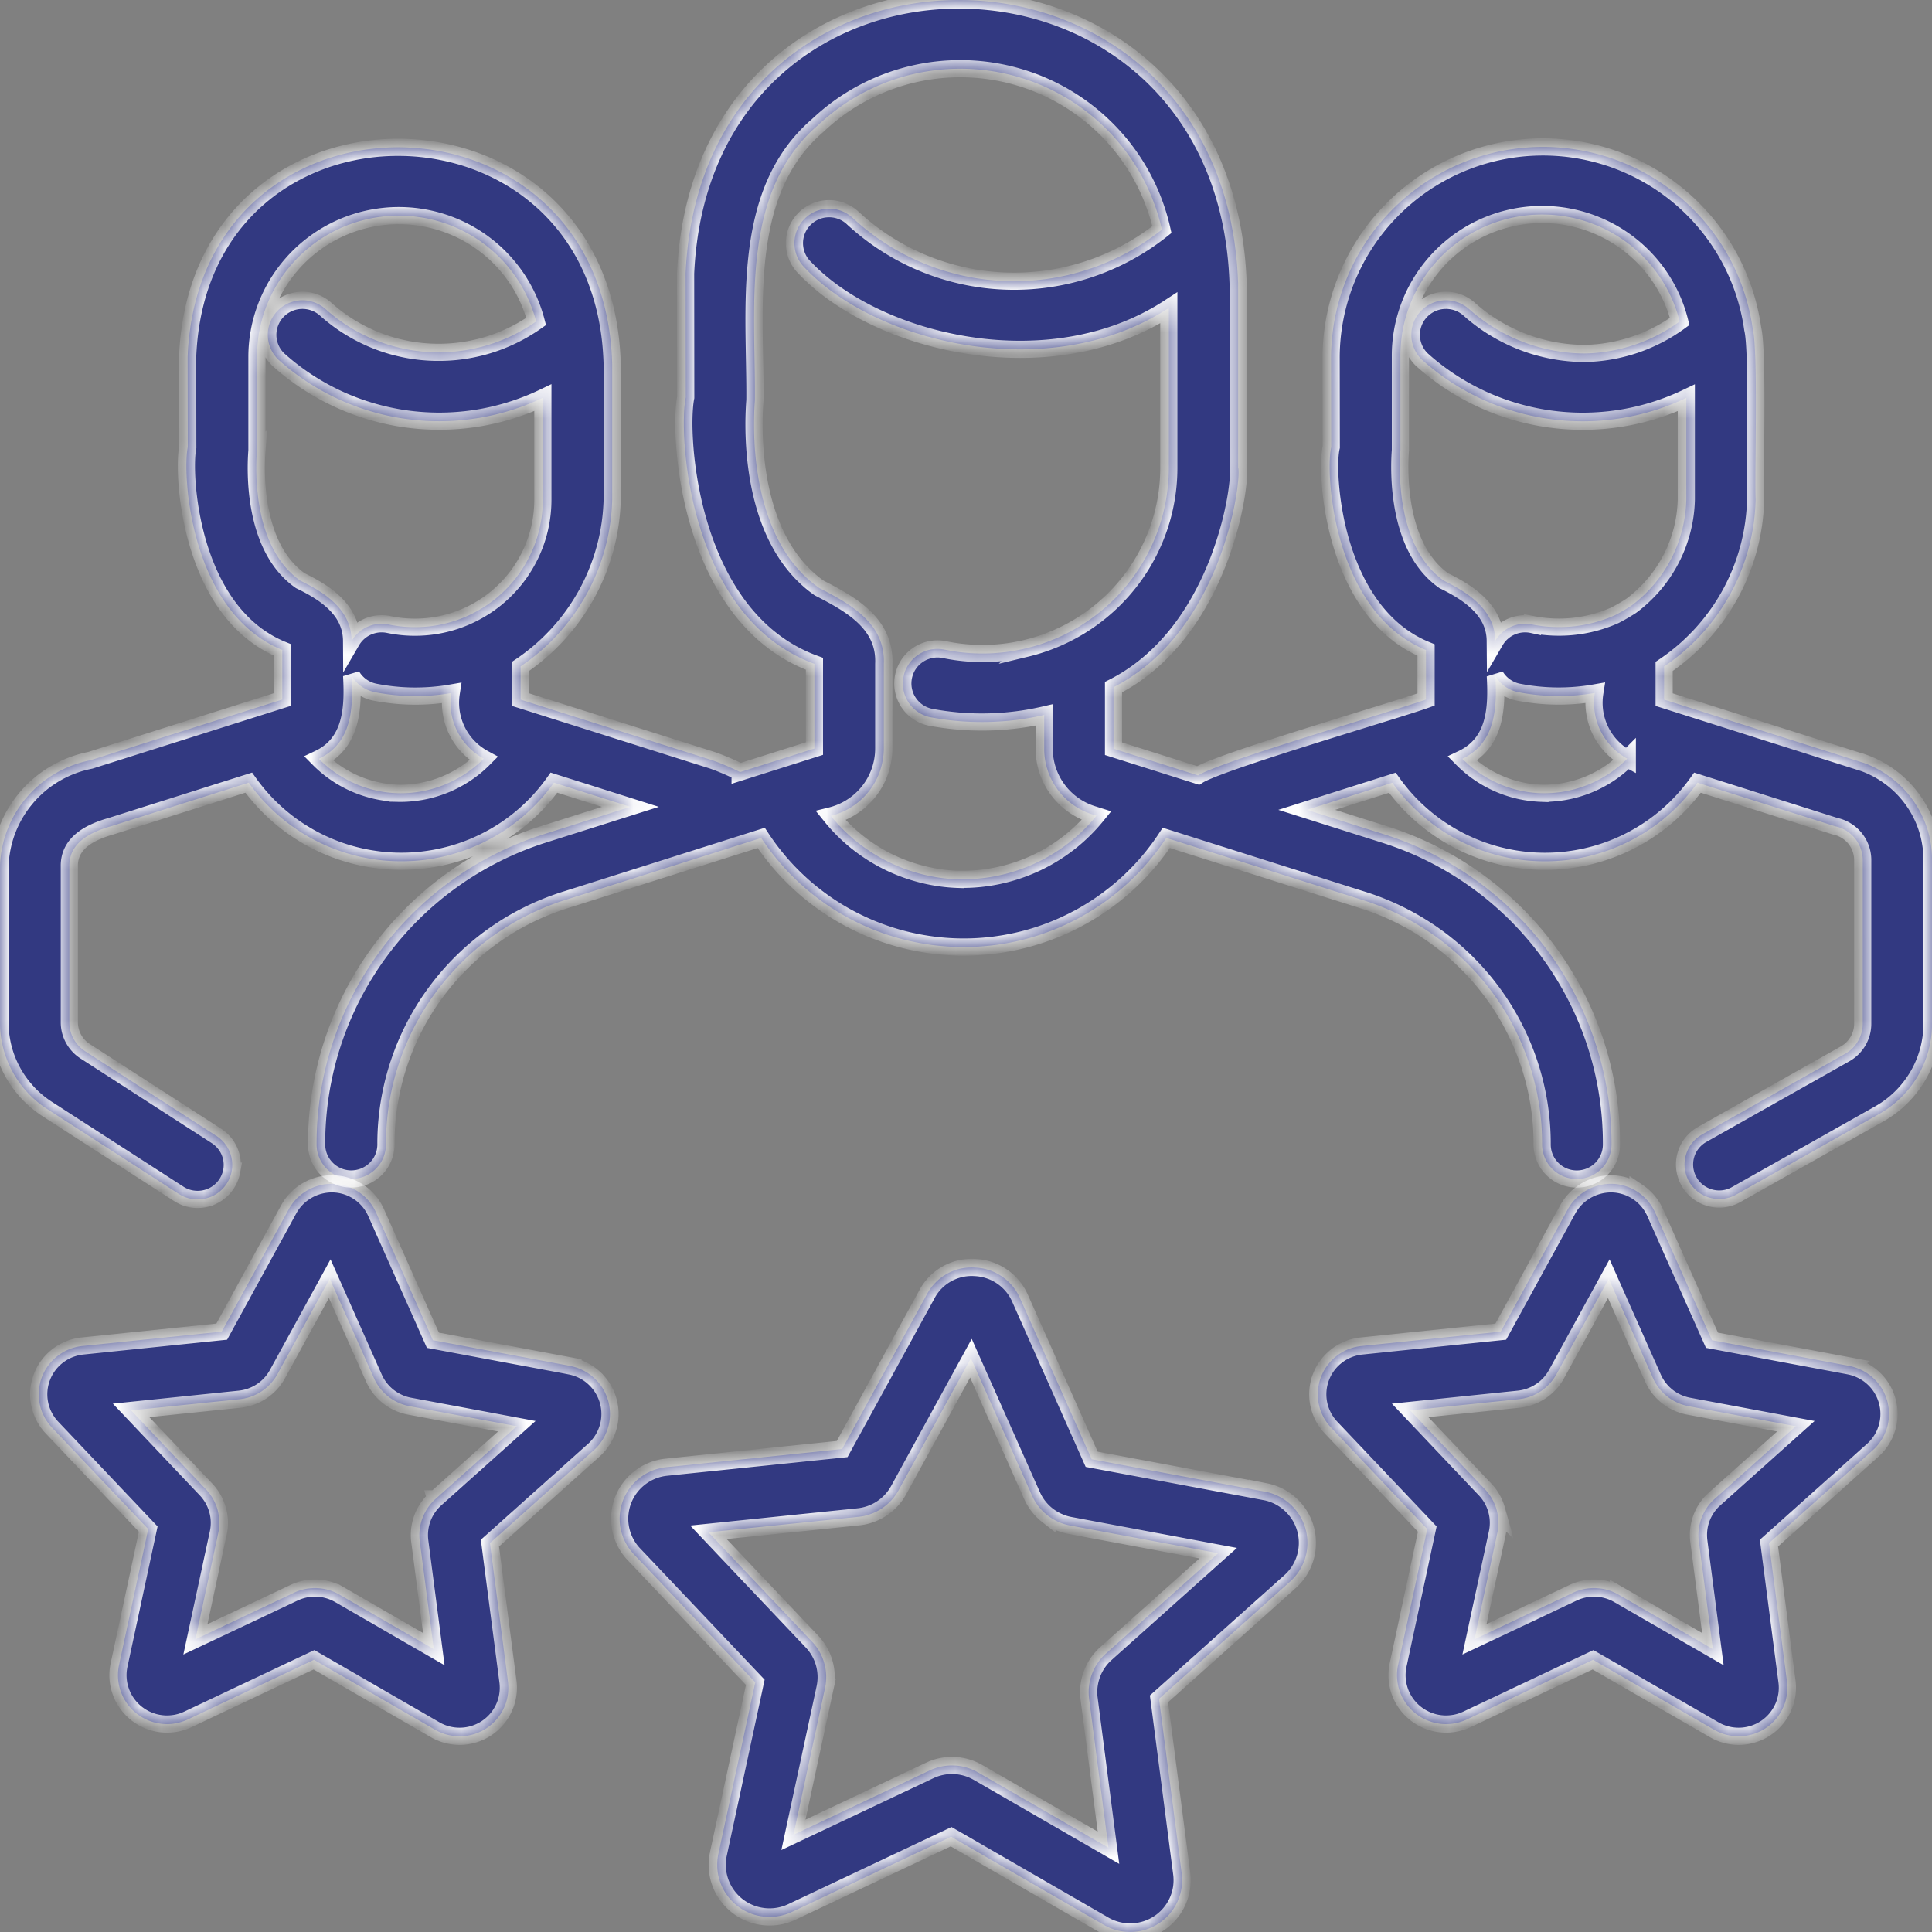
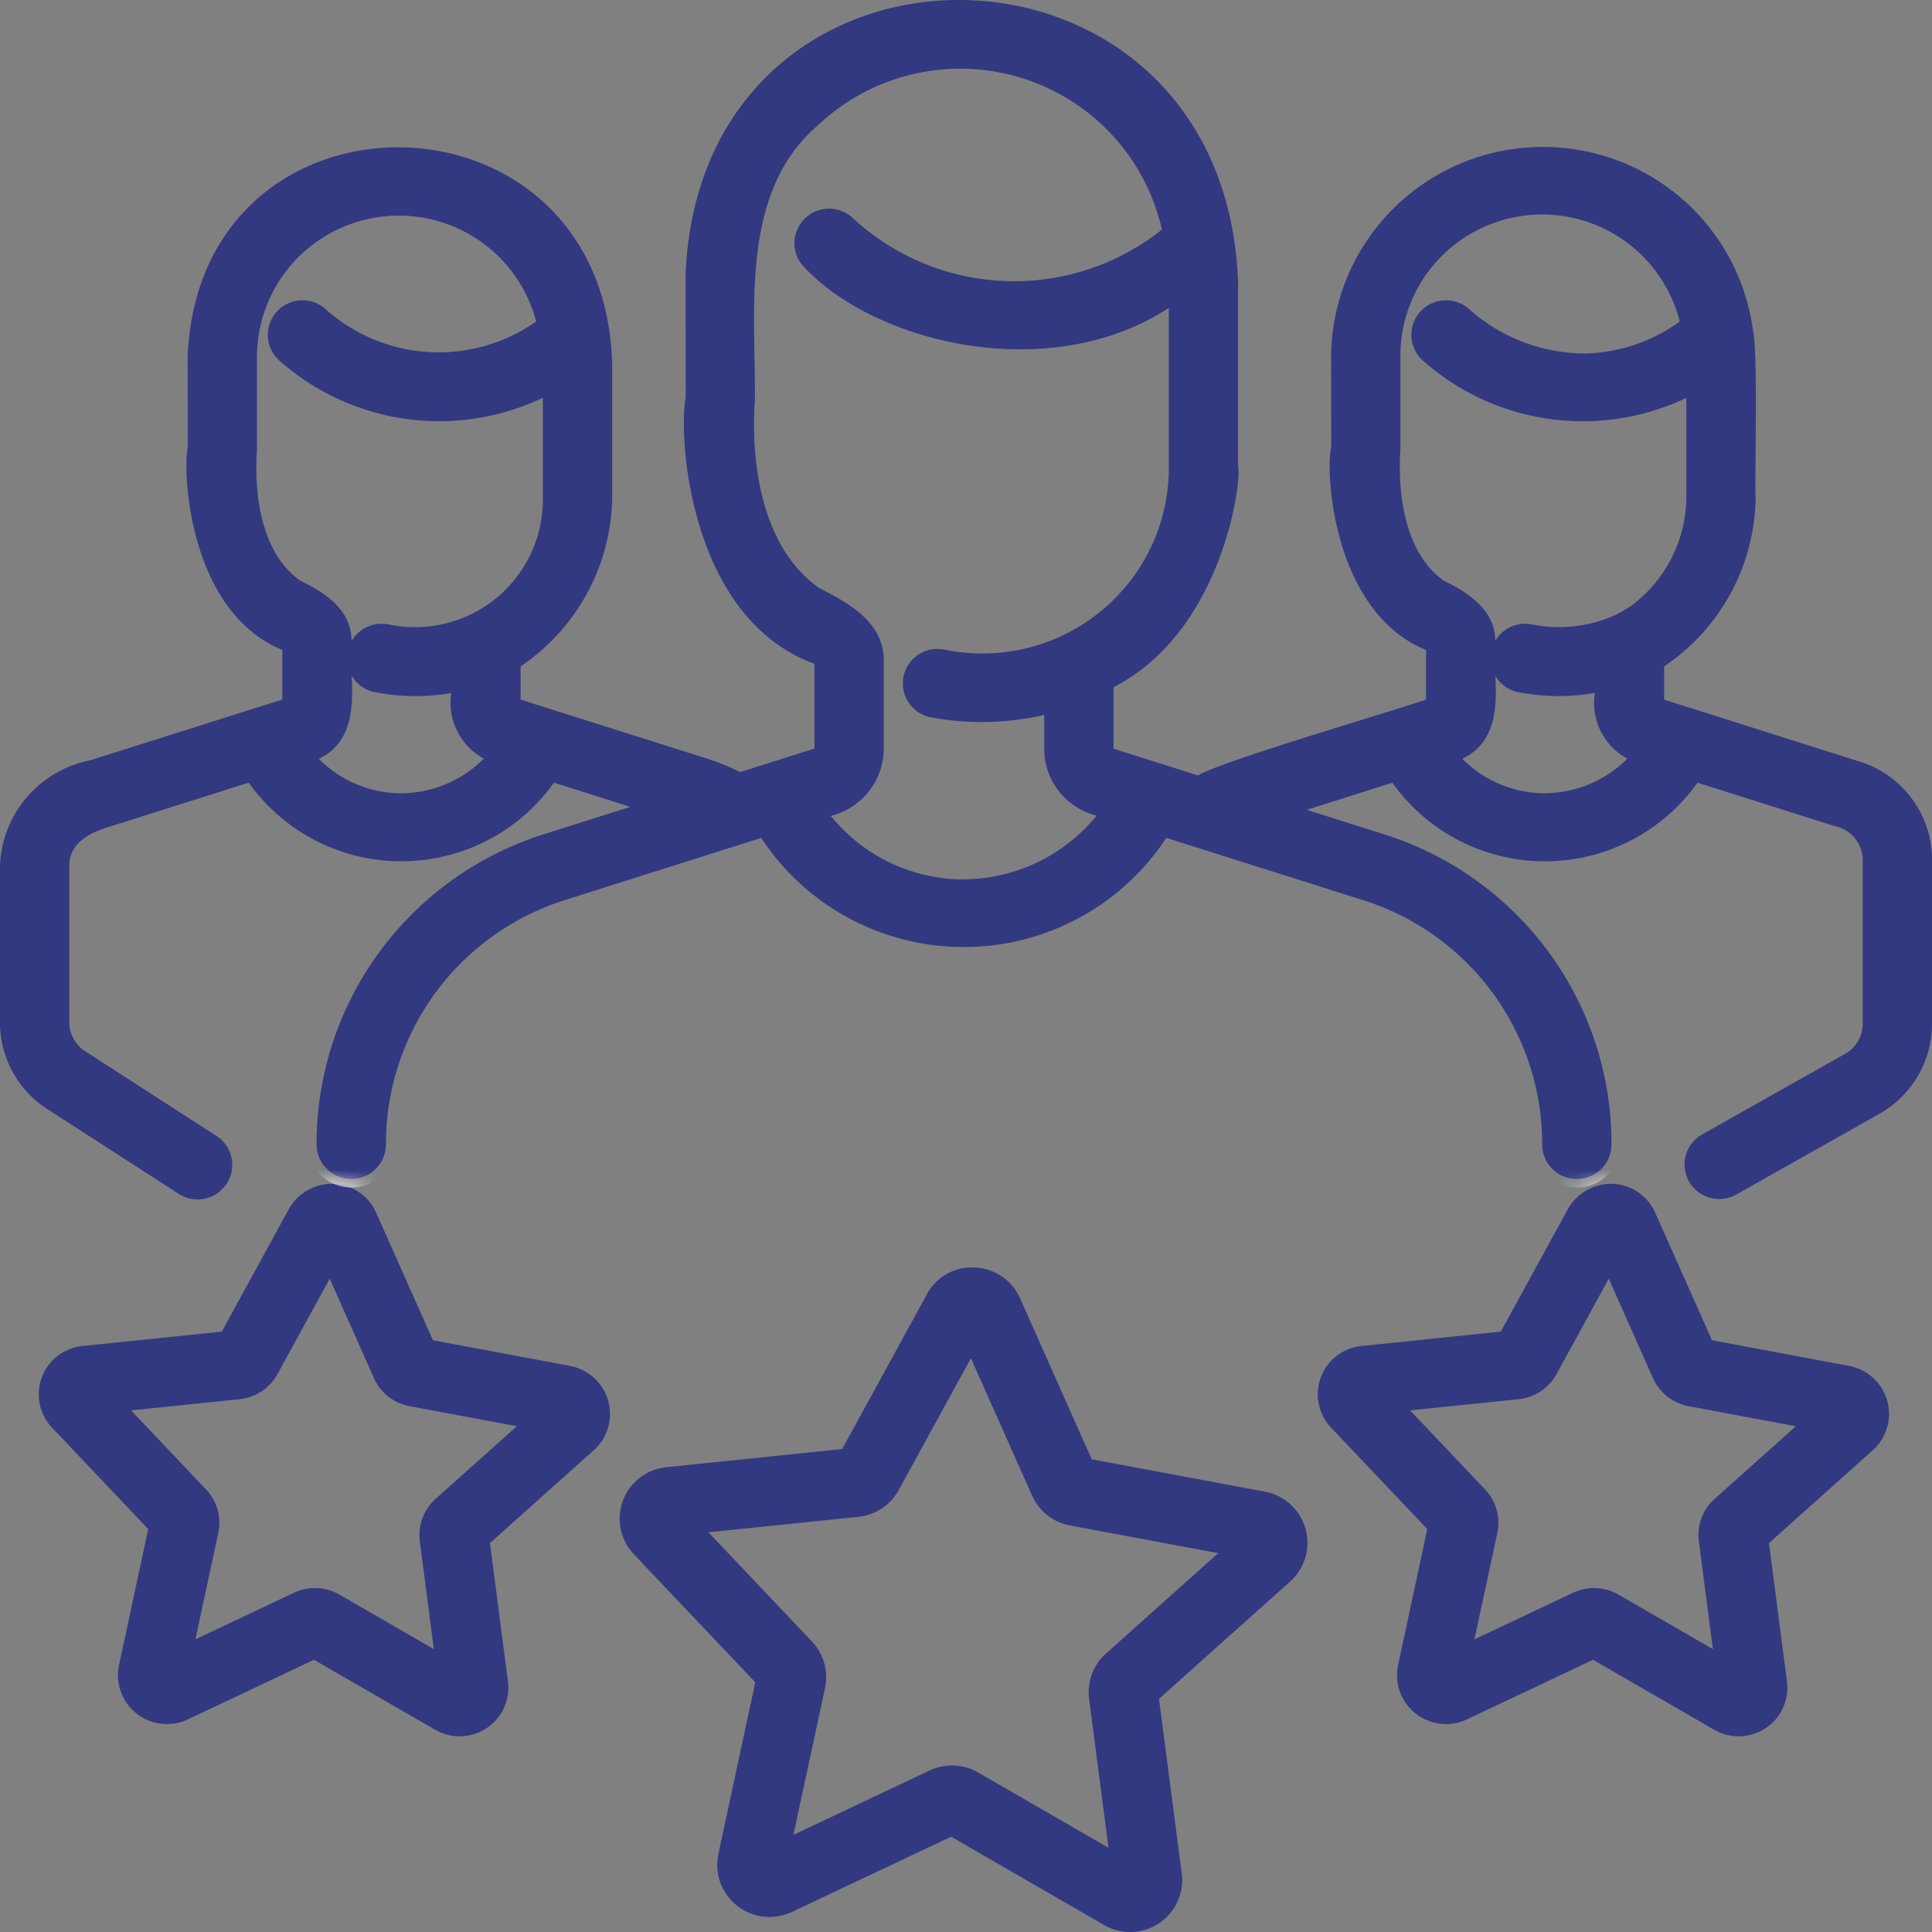
<svg xmlns="http://www.w3.org/2000/svg" width="90" height="90" fill="none" viewBox="0 0 90 90">
  <rect x="0" y="0" width="90" height="90" fill="#808080" stroke="none" />
  <mask id="path-1-inside-1_1109_103" fill="#fff">
    <path d="m58.95 69.492-8.095-1.513-3.338-7.502c-.182-.413-.476-.766-.851-1.019a2.413 2.413 0 0 0-1.264-.413 2.361 2.361 0 0 0-1.299.3c-.395.223-.717.554-.927.955l-3.945 7.202-8.193.846c-.45.046-.877.217-1.234.493-.357.276-.63.646-.787 1.068-.157.422-.192.88-.102 1.321.09.441.303.848.614 1.175l5.655 5.964-1.726 8.026a2.421 2.421 0 0 0 .103 1.314c.155.42.424.789.776 1.067.352.278.775.453 1.221.506.446.053.898-.017 1.307-.204l7.442-3.517 7.127 4.114c.391.225.838.337 1.289.323a2.429 2.429 0 0 0 1.266-.403c.376-.249.675-.599.862-1.008a2.406 2.406 0 0 0 .198-1.31l-1.058-8.139 6.13-5.482c.33-.303.57-.692.692-1.123.122-.431.123-.887.002-1.318-.121-.431-.36-.82-.689-1.125-.329-.304-.737-.512-1.177-.6Zm-7.433 7.538a2.414 2.414 0 0 0-.651.956 2.405 2.405 0 0 0-.131 1.148l.902 6.941-6.078-3.509a2.423 2.423 0 0 0-1.115-.323 2.423 2.423 0 0 0-1.137.232l-6.346 2.999 1.473-6.846a2.405 2.405 0 0 0-.038-1.155 2.41 2.41 0 0 0-.573-1.005L33.001 71.38l6.982-.72c.391-.04.767-.174 1.095-.391.328-.217.598-.51.786-.854l3.365-6.145 2.846 6.396c.159.359.403.673.712.916a2.427 2.427 0 0 0 1.059.48l6.903 1.29-5.23 4.677ZM86.164 63.633l-6.414-1.199-2.646-5.945c-.171-.386-.447-.717-.798-.954a2.262 2.262 0 0 0-1.184-.387 2.314 2.314 0 0 0-1.207.298c-.367.207-.671.511-.877.879l-3.125 5.707-6.491.67a2.276 2.276 0 0 0-1.156.463c-.334.259-.59.605-.737 1.001a2.254 2.254 0 0 0-.096 1.238c.085.413.283.795.574 1.101l4.481 4.725-1.365 6.359c-.083.411-.05.838.095 1.232s.397.74.727 1.001c.33.26.726.425 1.145.475.418.05.842-.016 1.225-.191l5.895-2.787 5.646 3.26a2.278 2.278 0 0 0 1.208.303 2.277 2.277 0 0 0 1.187-.378c.353-.234.632-.561.808-.945a2.257 2.257 0 0 0 .186-1.228l-.839-6.447 4.855-4.344c.31-.284.535-.648.65-1.052.115-.404.116-.831.002-1.236-.114-.404-.337-.769-.646-1.055-.309-.285-.691-.48-1.104-.563Zm-6.289 6.19c-.274.245-.485.552-.613.896a2.25 2.25 0 0 0-.123 1.077l.654 5.026-4.404-2.543a2.284 2.284 0 0 0-1.044-.3 2.284 2.284 0 0 0-1.064.216l-4.595 2.171 1.064-4.949c.078-.359.067-.732-.032-1.086a2.26 2.26 0 0 0-.537-.946l-3.492-3.683 5.058-.522c.366-.038.717-.164 1.024-.367.306-.203.559-.477.736-.799l2.436-4.448 2.062 4.638c.15.334.379.626.667.853.288.227.627.38.987.448l5.0.934-3.784 3.385ZM26.581 63.633l-6.414-1.199-2.646-5.945c-.171-.386-.447-.717-.798-.954a2.262 2.262 0 0 0-1.184-.387 2.3 2.3 0 0 0-1.208.296c-.368.208-.671.512-.876.881l-3.125 5.707-6.491.67c-.421.044-.821.204-1.156.463-.334.259-.59.605-.737 1.001a2.254 2.254 0 0 0-.096 1.238c.084.413.283.795.574 1.101l4.481 4.725-1.365 6.359a2.267 2.267 0 0 0 .095 1.232c.145.394.397.74.727 1.001a2.287 2.287 0 0 0 1.145.475c.418.05.842-.016 1.225-.191l5.895-2.787 5.646 3.26a2.278 2.278 0 0 0 1.208.303 2.277 2.277 0 0 0 1.187-.378c.353-.234.632-.561.808-.945.176-.384.24-.809.186-1.228l-.839-6.447 4.853-4.341c.311-.284.536-.648.652-1.052.116-.404.117-.832.003-1.236-.114-.405-.337-.77-.646-1.056a2.286 2.286 0 0 0-1.105-.563Zm-6.289 6.19a2.27 2.27 0 0 0-.612.896 2.263 2.263 0 0 0-.125 1.077l.654 5.026-4.404-2.543a2.284 2.284 0 0 0-1.044-.3 2.287 2.287 0 0 0-1.064.216l-4.594 2.171 1.064-4.949c.078-.359.067-.732-.032-1.086a2.26 2.26 0 0 0-.537-.946l-3.492-3.683 5.058-.522c.366-.038.717-.164 1.024-.367.306-.203.559-.477.736-.799l2.436-4.448 2.062 4.638c.15.334.379.626.667.853.288.227.627.38.987.448l5.0.934-3.784 3.385Z" />
-     <path d="m86.809 35.535-9.287-2.944v-1.546c1.282-.863 2.338-2.019 3.08-3.372.741-1.353 1.147-2.864 1.182-4.405-.053-1.156.126-6.896-.134-7.943-.343-2.462-1.609-4.704-3.544-6.273-1.935-1.569-4.395-2.35-6.884-2.186-2.489.165-4.824 1.263-6.533 3.074-1.71 1.811-2.667 4.199-2.68 6.685l.006 4.2c-.289 1.185.086 7.689 4.417 9.456l-0 2.305c-1.331.484-9.59 2.881-10.621 3.537l-3.938-1.245V32.011c5.13-2.617 5.981-9.719 5.803-10.235l0-8.568c-.577-17.379-24.973-17.681-25.738-.47l.006 5.773c-.352 1.739.121 10.267 5.996 12.412l-0 3.948-3.463 1.096a11.674 11.674 0 0 0-1.279-.546l-8.946-2.83v-1.55c1.281-.863 2.336-2.019 3.078-3.37.742-1.352 1.149-2.86 1.188-4.4v-6.291C28.178 3.658 9.261 3.443 8.741 16.626l.006 4.208c-.251 1.188.06 7.665 4.405 9.441l-0 2.312-8.949 2.831c-1.157.227-2.203.839-2.967 1.735-.763.896-1.199 2.023-1.237 3.198v7.269c-.002.806.2 1.599.587 2.307.387.708.946 1.308 1.626 1.744l6.113 3.942c.178.115.377.195.586.233.209.039.423.036.631-.008a1.615 1.615 0 0 0 .579-.248c.175-.12.324-.273.44-.451.115-.178.194-.376.233-.584a1.602 1.602 0 0 0-.01-.628 1.604 1.604 0 0 0-.251-.577 1.612 1.612 0 0 0-.454-.437l-6.111-3.942a1.605 1.605 0 0 1-.542-.581 1.598 1.598 0 0 1-.196-.769v-7.269c-.016-1.117 1.023-1.603 1.955-1.867l6.402-2.026c.805 1.132 1.87 2.056 3.107 2.693s2.609.97 4.002.97c1.393 0 2.765-.333 4.002-.97 1.237-.637 2.302-1.561 3.107-2.693l3.562 1.127-4.001 1.266c-3.086.967-5.78 2.892-7.69 5.494-1.91 2.601-2.936 5.743-2.927 8.966 0 .427.17.836.473 1.138.303.302.714.471 1.142.471.428 0 .839-.169 1.142-.471.303-.302.473-.711.473-1.138-.007-2.54.801-5.015 2.306-7.064 1.505-2.05 3.628-3.566 6.059-4.328l9.116-2.886c1.026 1.561 2.425 2.844 4.072 3.731 1.647.887 3.491 1.352 5.363 1.352 1.873-0 3.716-.465 5.363-1.353 1.647-.888 3.047-2.17 4.072-3.732l9.141 2.891c2.432.762 4.555 2.278 6.061 4.327 1.505 2.05 2.314 4.525 2.307 7.065 0 .427.17.836.473 1.138.303.302.713.471 1.142.471.428 0 .839-.17 1.142-.471.303-.302.473-.711.473-1.138.009-3.223-1.017-6.365-2.928-8.966-1.91-2.601-4.605-4.526-7.691-5.492l-3.575-1.131 3.986-1.263c.805 1.132 1.87 2.055 3.107 2.692 1.237.637 2.609.969 4.001.969 1.392-0 2.764-.333 4.001-.971 1.236-.638 2.301-1.561 3.106-2.693l6.417 2.031c.365.078.692.279.925.569.233.29.359.652.355 1.023V47.69c-0.0.284-.076.564-.22.81a1.615 1.615 0 0 1-.599.59l-6.691 3.773c-.363.215-.628.563-.736.97-.109.407-.053.84.155 1.206.208.366.552.637.958.753.406.117.842.07 1.213-.13l6.691-3.772c.746-.421 1.366-1.032 1.798-1.77.432-.738.66-1.577.66-2.431v-7.609c.006-.994-.298-1.965-.87-2.779-.572-.814-1.383-1.432-2.322-1.767ZM11.97 20.973v-4.347c.001-1.602.588-3.148 1.651-4.35 1.063-1.202 2.529-1.976 4.124-2.179 1.595-.202 3.209.181 4.54 1.079 1.331.898 2.288 2.249 2.692 3.799-1.459 1.028-3.225 1.53-5.008 1.425-1.783-.105-3.477-.811-4.804-2.003-.316-.28-.729-.426-1.151-.406-.422.02-.82.204-1.107.512-.288.309-.442.717-.431 1.138.011.421.188.821.492 1.114 1.647 1.478 3.697 2.436 5.89 2.752 2.194.316 4.432-.024 6.431-.978v4.734a5.922 5.922 0 0 1-.574 2.557c-.38.799-.934 1.503-1.622 2.062-.688.558-1.492.957-2.355 1.166a5.981 5.981 0 0 1-2.629.043 1.623 1.623 0 0 0-.99.106c-.31.138-.569.37-.74.664-.008-1.447-1.21-2.239-2.387-2.81-2.329-1.634-2.066-5.505-2.021-6.079Zm6.557 15.979c-1.387-.046-2.703-.621-3.677-1.605 1.55-.732 1.613-2.371 1.531-3.872.114.195.267.364.45.495.183.132.393.224.614.27a9.781 9.781 0 0 0 3.576.044 2.957 2.957 0 0 0 .274 1.767c.271.547.705.997 1.243 1.289-.523.526-1.149.94-1.839 1.218a5.489 5.489 0 0 1-2.172.395Zm26.122 4.013c-1.147-.038-2.272-.322-3.298-.832-1.026-.511-1.93-1.236-2.649-2.127.703-.173 1.328-.576 1.775-1.144.447-.568.69-1.268.692-1.99v-3.949c.084-1.883-1.55-2.785-3.005-3.53-3.437-2.411-3.057-7.978-2.997-8.744.036-4.242-.714-9.683 2.928-12.806 1.234-1.17 2.758-1.993 4.415-2.384a9.661 9.661 0 0 1 5.02.155c1.63.493 3.099 1.409 4.258 2.653 1.159 1.244 1.966 2.772 2.338 4.429-2.071 1.649-4.67 2.5-7.319 2.396-2.65-.104-5.173-1.155-7.108-2.961-.315-.281-.729-.428-1.151-.409-.423.019-.821.203-1.109.512-.288.309-.443.718-.431 1.139.012.421.189.822.494 1.114 3.332 3.514 11.39 5.478 16.946 1.857v7.419c.004 1.29-.28 2.564-.834 3.729-.553 1.166-1.361 2.193-2.365 3.007-1.003.815-2.177 1.395-3.434 1.699a8.712 8.712 0 0 1-3.834.06c-.416-.081-.848.004-1.201.238-.354.234-.601.596-.688 1.01-.087.414-.008.845.221 1.2.229.356.59.607 1.003.7 1.764.337 3.578.302 5.327-.101v1.569c-.002.683.216 1.35.621 1.901.405.552.976.96 1.631 1.165l.187.059c-.774.95-1.756 1.71-2.871 2.224-1.115.513-2.332.766-3.56.738Zm20.587-19.997v-4.343c-.013-1.61.567-3.17 1.631-4.382 1.063-1.213 2.536-1.995 4.14-2.198 1.603-.203 3.226.186 4.56 1.095 1.334.909 2.288 2.273 2.68 3.836-1.285.937-2.829 1.457-4.421 1.49-1.99-.008-3.908-.743-5.389-2.067-.315-.281-.728-.427-1.15-.408-.422.019-.82.202-1.108.511-.288.308-.444.717-.433 1.138.011.421.187.821.49 1.114 1.645 1.479 3.695 2.438 5.888 2.755 2.193.317 4.431-.022 6.431-.975v4.735c-.022.967-.266 1.915-.712 2.774-.446.859-1.083 1.605-1.862 2.182-.245.159-.498.306-.758.439-1.204.533-2.543.683-3.836.43a1.614 1.614 0 0 0-.99.099c-.311.136-.571.367-.742.66-.011-1.412-1.205-2.221-2.393-2.801-2.385-1.672-2.048-5.766-2.026-6.083Zm6.562 15.984c-1.387-.046-2.702-.621-3.677-1.605 1.552-.739 1.621-2.359 1.537-3.861.114.191.265.356.446.486.181.13.386.221.604.267a9.772 9.772 0 0 0 3.584.04c-.095.604-.001 1.222.27 1.77.271.548.705 1 1.244 1.292a5.462 5.462 0 0 1-1.837 1.217 5.476 5.476 0 0 1-2.171.393Z" />
  </mask>
  <path fill="#323981" d="m58.95 69.492-8.095-1.513-3.338-7.502c-.182-.413-.476-.766-.851-1.019a2.413 2.413 0 0 0-1.264-.413 2.361 2.361 0 0 0-1.299.3c-.395.223-.717.554-.927.955l-3.945 7.202-8.193.846c-.45.046-.877.217-1.234.493-.357.276-.63.646-.787 1.068-.157.422-.192.88-.102 1.321.09.441.303.848.614 1.175l5.655 5.964-1.726 8.026a2.421 2.421 0 0 0 .103 1.314c.155.42.424.789.776 1.067.352.278.775.453 1.221.506.446.053.898-.017 1.307-.204l7.442-3.517 7.127 4.114c.391.225.838.337 1.289.323a2.429 2.429 0 0 0 1.266-.403c.376-.249.675-.599.862-1.008a2.406 2.406 0 0 0 .198-1.31l-1.058-8.139 6.13-5.482c.33-.303.57-.692.692-1.123.122-.431.123-.887.002-1.318-.121-.431-.36-.82-.689-1.125-.329-.304-.737-.512-1.177-.6Zm-7.433 7.538a2.414 2.414 0 0 0-.651.956 2.405 2.405 0 0 0-.131 1.148l.902 6.941-6.078-3.509a2.423 2.423 0 0 0-1.115-.323 2.423 2.423 0 0 0-1.137.232l-6.346 2.999 1.473-6.846a2.405 2.405 0 0 0-.038-1.155 2.41 2.41 0 0 0-.573-1.005L33.001 71.38l6.982-.72c.391-.04.767-.174 1.095-.391.328-.217.598-.51.786-.854l3.365-6.145 2.846 6.396c.159.359.403.673.712.916a2.427 2.427 0 0 0 1.059.48l6.903 1.29-5.23 4.677ZM86.164 63.633l-6.414-1.199-2.646-5.945c-.171-.386-.447-.717-.798-.954a2.262 2.262 0 0 0-1.184-.387 2.314 2.314 0 0 0-1.207.298c-.367.207-.671.511-.877.879l-3.125 5.707-6.491.67a2.276 2.276 0 0 0-1.156.463c-.334.259-.59.605-.737 1.001a2.254 2.254 0 0 0-.096 1.238c.085.413.283.795.574 1.101l4.481 4.725-1.365 6.359c-.083.411-.05.838.095 1.232s.397.74.727 1.001c.33.26.726.425 1.145.475.418.05.842-.016 1.225-.191l5.895-2.787 5.646 3.26a2.278 2.278 0 0 0 1.208.303 2.277 2.277 0 0 0 1.187-.378c.353-.234.632-.561.808-.945a2.257 2.257 0 0 0 .186-1.228l-.839-6.447 4.855-4.344c.31-.284.535-.648.65-1.052.115-.404.116-.831.002-1.236-.114-.404-.337-.769-.646-1.055-.309-.285-.691-.48-1.104-.563Zm-6.289 6.19c-.274.245-.485.552-.613.896a2.25 2.25 0 0 0-.123 1.077l.654 5.026-4.404-2.543a2.284 2.284 0 0 0-1.044-.3 2.284 2.284 0 0 0-1.064.216l-4.595 2.171 1.064-4.949c.078-.359.067-.732-.032-1.086a2.26 2.26 0 0 0-.537-.946l-3.492-3.683 5.058-.522c.366-.038.717-.164 1.024-.367.306-.203.559-.477.736-.799l2.436-4.448 2.062 4.638c.15.334.379.626.667.853.288.227.627.38.987.448l5.0.934-3.784 3.385ZM26.581 63.633l-6.414-1.199-2.646-5.945c-.171-.386-.447-.717-.798-.954a2.262 2.262 0 0 0-1.184-.387 2.3 2.3 0 0 0-1.208.296c-.368.208-.671.512-.876.881l-3.125 5.707-6.491.67c-.421.044-.821.204-1.156.463-.334.259-.59.605-.737 1.001a2.254 2.254 0 0 0-.096 1.238c.084.413.283.795.574 1.101l4.481 4.725-1.365 6.359a2.267 2.267 0 0 0 .095 1.232c.145.394.397.74.727 1.001a2.287 2.287 0 0 0 1.145.475c.418.05.842-.016 1.225-.191l5.895-2.787 5.646 3.26a2.278 2.278 0 0 0 1.208.303 2.277 2.277 0 0 0 1.187-.378c.353-.234.632-.561.808-.945.176-.384.24-.809.186-1.228l-.839-6.447 4.853-4.341c.311-.284.536-.648.652-1.052.116-.404.117-.832.003-1.236-.114-.405-.337-.77-.646-1.056a2.286 2.286 0 0 0-1.105-.563Zm-6.289 6.19a2.27 2.27 0 0 0-.612.896 2.263 2.263 0 0 0-.125 1.077l.654 5.026-4.404-2.543a2.284 2.284 0 0 0-1.044-.3 2.287 2.287 0 0 0-1.064.216l-4.594 2.171 1.064-4.949c.078-.359.067-.732-.032-1.086a2.26 2.26 0 0 0-.537-.946l-3.492-3.683 5.058-.522c.366-.038.717-.164 1.024-.367.306-.203.559-.477.736-.799l2.436-4.448 2.062 4.638c.15.334.379.626.667.853.288.227.627.38.987.448l5.0.934-3.784 3.385Z" />
  <path fill="#323981" d="m86.809 35.535-9.287-2.944v-1.546c1.282-.863 2.338-2.019 3.08-3.372.741-1.353 1.147-2.864 1.182-4.405-.053-1.156.126-6.896-.134-7.943-.343-2.462-1.609-4.704-3.544-6.273-1.935-1.569-4.395-2.35-6.884-2.186-2.489.165-4.824 1.263-6.533 3.074-1.71 1.811-2.667 4.199-2.68 6.685l.006 4.2c-.289 1.185.086 7.689 4.417 9.456l-0 2.305c-1.331.484-9.59 2.881-10.621 3.537l-3.938-1.245V32.011c5.13-2.617 5.981-9.719 5.803-10.235l0-8.568c-.577-17.379-24.973-17.681-25.738-.47l.006 5.773c-.352 1.739.121 10.267 5.996 12.412l-0 3.948-3.463 1.096a11.674 11.674 0 0 0-1.279-.546l-8.946-2.83v-1.55c1.281-.863 2.336-2.019 3.078-3.37.742-1.352 1.149-2.86 1.188-4.4v-6.291C28.178 3.658 9.261 3.443 8.741 16.626l.006 4.208c-.251 1.188.06 7.665 4.405 9.441l-0 2.312-8.949 2.831c-1.157.227-2.203.839-2.967 1.735-.763.896-1.199 2.023-1.237 3.198v7.269c-.002.806.2 1.599.587 2.307.387.708.946 1.308 1.626 1.744l6.113 3.942c.178.115.377.195.586.233.209.039.423.036.631-.008a1.615 1.615 0 0 0 .579-.248c.175-.12.324-.273.44-.451.115-.178.194-.376.233-.584a1.602 1.602 0 0 0-.01-.628 1.604 1.604 0 0 0-.251-.577 1.612 1.612 0 0 0-.454-.437l-6.111-3.942a1.605 1.605 0 0 1-.542-.581 1.598 1.598 0 0 1-.196-.769v-7.269c-.016-1.117 1.023-1.603 1.955-1.867l6.402-2.026c.805 1.132 1.87 2.056 3.107 2.693s2.609.97 4.002.97c1.393 0 2.765-.333 4.002-.97 1.237-.637 2.302-1.561 3.107-2.693l3.562 1.127-4.001 1.266c-3.086.967-5.78 2.892-7.69 5.494-1.91 2.601-2.936 5.743-2.927 8.966 0 .427.17.836.473 1.138.303.302.714.471 1.142.471.428 0 .839-.169 1.142-.471.303-.302.473-.711.473-1.138-.007-2.54.801-5.015 2.306-7.064 1.505-2.05 3.628-3.566 6.059-4.328l9.116-2.886c1.026 1.561 2.425 2.844 4.072 3.731 1.647.887 3.491 1.352 5.363 1.352 1.873-0 3.716-.465 5.363-1.353 1.647-.888 3.047-2.17 4.072-3.732l9.141 2.891c2.432.762 4.555 2.278 6.061 4.327 1.505 2.05 2.314 4.525 2.307 7.065 0 .427.17.836.473 1.138.303.302.713.471 1.142.471.428 0 .839-.17 1.142-.471.303-.302.473-.711.473-1.138.009-3.223-1.017-6.365-2.928-8.966-1.91-2.601-4.605-4.526-7.691-5.492l-3.575-1.131 3.986-1.263c.805 1.132 1.87 2.055 3.107 2.692 1.237.637 2.609.969 4.001.969 1.392-0 2.764-.333 4.001-.971 1.236-.638 2.301-1.561 3.106-2.693l6.417 2.031c.365.078.692.279.925.569.233.29.359.652.355 1.023V47.69c-0.0.284-.076.564-.22.81a1.615 1.615 0 0 1-.599.59l-6.691 3.773c-.363.215-.628.563-.736.97-.109.407-.053.84.155 1.206.208.366.552.637.958.753.406.117.842.07 1.213-.13l6.691-3.772c.746-.421 1.366-1.032 1.798-1.77.432-.738.66-1.577.66-2.431v-7.609c.006-.994-.298-1.965-.87-2.779-.572-.814-1.383-1.432-2.322-1.767ZM11.97 20.973v-4.347c.001-1.602.588-3.148 1.651-4.35 1.063-1.202 2.529-1.976 4.124-2.179 1.595-.202 3.209.181 4.54 1.079 1.331.898 2.288 2.249 2.692 3.799-1.459 1.028-3.225 1.53-5.008 1.425-1.783-.105-3.477-.811-4.804-2.003-.316-.28-.729-.426-1.151-.406-.422.02-.82.204-1.107.512-.288.309-.442.717-.431 1.138.011.421.188.821.492 1.114 1.647 1.478 3.697 2.436 5.89 2.752 2.194.316 4.432-.024 6.431-.978v4.734a5.922 5.922 0 0 1-.574 2.557c-.38.799-.934 1.503-1.622 2.062-.688.558-1.492.957-2.355 1.166a5.981 5.981 0 0 1-2.629.043 1.623 1.623 0 0 0-.99.106c-.31.138-.569.37-.74.664-.008-1.447-1.21-2.239-2.387-2.81-2.329-1.634-2.066-5.505-2.021-6.079Zm6.557 15.979c-1.387-.046-2.703-.621-3.677-1.605 1.55-.732 1.613-2.371 1.531-3.872.114.195.267.364.45.495.183.132.393.224.614.27a9.781 9.781 0 0 0 3.576.044 2.957 2.957 0 0 0 .274 1.767c.271.547.705.997 1.243 1.289-.523.526-1.149.94-1.839 1.218a5.489 5.489 0 0 1-2.172.395Zm26.122 4.013c-1.147-.038-2.272-.322-3.298-.832-1.026-.511-1.93-1.236-2.649-2.127.703-.173 1.328-.576 1.775-1.144.447-.568.69-1.268.692-1.99v-3.949c.084-1.883-1.55-2.785-3.005-3.53-3.437-2.411-3.057-7.978-2.997-8.744.036-4.242-.714-9.683 2.928-12.806 1.234-1.17 2.758-1.993 4.415-2.384a9.661 9.661 0 0 1 5.02.155c1.63.493 3.099 1.409 4.258 2.653 1.159 1.244 1.966 2.772 2.338 4.429-2.071 1.649-4.67 2.5-7.319 2.396-2.65-.104-5.173-1.155-7.108-2.961-.315-.281-.729-.428-1.151-.409-.423.019-.821.203-1.109.512-.288.309-.443.718-.431 1.139.012.421.189.822.494 1.114 3.332 3.514 11.39 5.478 16.946 1.857v7.419c.004 1.29-.28 2.564-.834 3.729-.553 1.166-1.361 2.193-2.365 3.007-1.003.815-2.177 1.395-3.434 1.699a8.712 8.712 0 0 1-3.834.06c-.416-.081-.848.004-1.201.238-.354.234-.601.596-.688 1.01-.087.414-.008.845.221 1.2.229.356.59.607 1.003.7 1.764.337 3.578.302 5.327-.101v1.569c-.002.683.216 1.35.621 1.901.405.552.976.96 1.631 1.165l.187.059c-.774.95-1.756 1.71-2.871 2.224-1.115.513-2.332.766-3.56.738Zm20.587-19.997v-4.343c-.013-1.61.567-3.17 1.631-4.382 1.063-1.213 2.536-1.995 4.14-2.198 1.603-.203 3.226.186 4.56 1.095 1.334.909 2.288 2.273 2.68 3.836-1.285.937-2.829 1.457-4.421 1.49-1.99-.008-3.908-.743-5.389-2.067-.315-.281-.728-.427-1.15-.408-.422.019-.82.202-1.108.511-.288.308-.444.717-.433 1.138.011.421.187.821.49 1.114 1.645 1.479 3.695 2.438 5.888 2.755 2.193.317 4.431-.022 6.431-.975v4.735c-.022.967-.266 1.915-.712 2.774-.446.859-1.083 1.605-1.862 2.182-.245.159-.498.306-.758.439-1.204.533-2.543.683-3.836.43a1.614 1.614 0 0 0-.99.099c-.311.136-.571.367-.742.66-.011-1.412-1.205-2.221-2.393-2.801-2.385-1.672-2.048-5.766-2.026-6.083Zm6.562 15.984c-1.387-.046-2.702-.621-3.677-1.605 1.552-.739 1.621-2.359 1.537-3.861.114.191.265.356.446.486.181.13.386.221.604.267a9.772 9.772 0 0 0 3.584.04c-.095.604-.001 1.222.27 1.77.271.548.705 1 1.244 1.292a5.462 5.462 0 0 1-1.837 1.217 5.476 5.476 0 0 1-2.171.393Z" />
-   <path stroke="#fff" stroke-width=".8" d="m58.95 69.492-8.095-1.513-3.338-7.502c-.182-.413-.476-.766-.851-1.019a2.413 2.413 0 0 0-1.264-.413 2.361 2.361 0 0 0-1.299.3c-.395.223-.717.554-.927.955l-3.945 7.202-8.193.846c-.45.046-.877.217-1.234.493-.357.276-.63.646-.787 1.068-.157.422-.192.88-.102 1.321.09.441.303.848.614 1.175l5.655 5.964-1.726 8.026a2.421 2.421 0 0 0 .103 1.314c.155.42.424.789.776 1.067.352.278.775.453 1.221.506.446.053.898-.017 1.307-.204l7.442-3.517 7.127 4.114c.391.225.838.337 1.289.323a2.429 2.429 0 0 0 1.266-.403c.376-.249.675-.599.862-1.008a2.406 2.406 0 0 0 .198-1.31l-1.058-8.139 6.13-5.482c.33-.303.57-.692.692-1.123.122-.431.123-.887.002-1.318-.121-.431-.36-.82-.689-1.125-.329-.304-.737-.512-1.177-.6Zm-7.433 7.538a2.414 2.414 0 0 0-.651.956 2.405 2.405 0 0 0-.131 1.148l.902 6.941-6.078-3.509a2.423 2.423 0 0 0-1.115-.323 2.423 2.423 0 0 0-1.137.232l-6.346 2.999 1.473-6.846a2.405 2.405 0 0 0-.038-1.155 2.41 2.41 0 0 0-.573-1.005L33.001 71.38l6.982-.72c.391-.04.767-.174 1.095-.391.328-.217.598-.51.786-.854l3.365-6.145 2.846 6.396c.159.359.403.673.712.916a2.427 2.427 0 0 0 1.059.48l6.903 1.29-5.23 4.677ZM86.164 63.633l-6.414-1.199-2.646-5.945c-.171-.386-.447-.717-.798-.954a2.262 2.262 0 0 0-1.184-.387 2.314 2.314 0 0 0-1.207.298c-.367.207-.671.511-.877.879l-3.125 5.707-6.491.67a2.276 2.276 0 0 0-1.156.463c-.334.259-.59.605-.737 1.001a2.254 2.254 0 0 0-.096 1.238c.085.413.283.795.574 1.101l4.481 4.725-1.365 6.359c-.083.411-.05.838.095 1.232s.397.74.727 1.001c.33.26.726.425 1.145.475.418.05.842-.016 1.225-.191l5.895-2.787 5.646 3.26a2.278 2.278 0 0 0 1.208.303 2.277 2.277 0 0 0 1.187-.378c.353-.234.632-.561.808-.945a2.257 2.257 0 0 0 .186-1.228l-.839-6.447 4.855-4.344c.31-.284.535-.648.65-1.052.115-.404.116-.831.002-1.236-.114-.404-.337-.769-.646-1.055-.309-.285-.691-.48-1.104-.563Zm-6.289 6.19c-.274.245-.485.552-.613.896a2.25 2.25 0 0 0-.123 1.077l.654 5.026-4.404-2.543a2.284 2.284 0 0 0-1.044-.3 2.284 2.284 0 0 0-1.064.216l-4.595 2.171 1.064-4.949c.078-.359.067-.732-.032-1.086a2.26 2.26 0 0 0-.537-.946l-3.492-3.683 5.058-.522c.366-.038.717-.164 1.024-.367.306-.203.559-.477.736-.799l2.436-4.448 2.062 4.638c.15.334.379.626.667.853.288.227.627.38.987.448l5.0.934-3.784 3.385ZM26.581 63.633l-6.414-1.199-2.646-5.945c-.171-.386-.447-.717-.798-.954a2.262 2.262 0 0 0-1.184-.387 2.3 2.3 0 0 0-1.208.296c-.368.208-.671.512-.876.881l-3.125 5.707-6.491.67c-.421.044-.821.204-1.156.463-.334.259-.59.605-.737 1.001a2.254 2.254 0 0 0-.096 1.238c.084.413.283.795.574 1.101l4.481 4.725-1.365 6.359a2.267 2.267 0 0 0 .095 1.232c.145.394.397.74.727 1.001a2.287 2.287 0 0 0 1.145.475c.418.05.842-.016 1.225-.191l5.895-2.787 5.646 3.26a2.278 2.278 0 0 0 1.208.303 2.277 2.277 0 0 0 1.187-.378c.353-.234.632-.561.808-.945.176-.384.24-.809.186-1.228l-.839-6.447 4.853-4.341c.311-.284.536-.648.652-1.052.116-.404.117-.832.003-1.236-.114-.405-.337-.77-.646-1.056a2.286 2.286 0 0 0-1.105-.563Zm-6.289 6.19a2.27 2.27 0 0 0-.612.896 2.263 2.263 0 0 0-.125 1.077l.654 5.026-4.404-2.543a2.284 2.284 0 0 0-1.044-.3 2.287 2.287 0 0 0-1.064.216l-4.594 2.171 1.064-4.949c.078-.359.067-.732-.032-1.086a2.26 2.26 0 0 0-.537-.946l-3.492-3.683 5.058-.522c.366-.038.717-.164 1.024-.367.306-.203.559-.477.736-.799l2.436-4.448 2.062 4.638c.15.334.379.626.667.853.288.227.627.38.987.448l5.0.934-3.784 3.385Z" mask="url(#path-1-inside-1_1109_103)" />
  <path stroke="#fff" stroke-width=".8" d="m86.809 35.535-9.287-2.944v-1.546c1.282-.863 2.338-2.019 3.08-3.372.741-1.353 1.147-2.864 1.182-4.405-.053-1.156.126-6.896-.134-7.943-.343-2.462-1.609-4.704-3.544-6.273-1.935-1.569-4.395-2.35-6.884-2.186-2.489.165-4.824 1.263-6.533 3.074-1.71 1.811-2.667 4.199-2.68 6.685l.006 4.2c-.289 1.185.086 7.689 4.417 9.456l-0 2.305c-1.331.484-9.59 2.881-10.621 3.537l-3.938-1.245V32.011c5.13-2.617 5.981-9.719 5.803-10.235l0-8.568c-.577-17.379-24.973-17.681-25.738-.47l.006 5.773c-.352 1.739.121 10.267 5.996 12.412l-0 3.948-3.463 1.096a11.674 11.674 0 0 0-1.279-.546l-8.946-2.83v-1.55c1.281-.863 2.336-2.019 3.078-3.37.742-1.352 1.149-2.86 1.188-4.4v-6.291C28.178 3.658 9.261 3.443 8.741 16.626l.006 4.208c-.251 1.188.06 7.665 4.405 9.441l-0 2.312-8.949 2.831c-1.157.227-2.203.839-2.967 1.735-.763.896-1.199 2.023-1.237 3.198v7.269c-.002.806.2 1.599.587 2.307.387.708.946 1.308 1.626 1.744l6.113 3.942c.178.115.377.195.586.233.209.039.423.036.631-.008a1.615 1.615 0 0 0 .579-.248c.175-.12.324-.273.44-.451.115-.178.194-.376.233-.584a1.602 1.602 0 0 0-.01-.628 1.604 1.604 0 0 0-.251-.577 1.612 1.612 0 0 0-.454-.437l-6.111-3.942a1.605 1.605 0 0 1-.542-.581 1.598 1.598 0 0 1-.196-.769v-7.269c-.016-1.117 1.023-1.603 1.955-1.867l6.402-2.026c.805 1.132 1.87 2.056 3.107 2.693s2.609.97 4.002.97c1.393 0 2.765-.333 4.002-.97 1.237-.637 2.302-1.561 3.107-2.693l3.562 1.127-4.001 1.266c-3.086.967-5.78 2.892-7.69 5.494-1.91 2.601-2.936 5.743-2.927 8.966 0 .427.17.836.473 1.138.303.302.714.471 1.142.471.428 0 .839-.169 1.142-.471.303-.302.473-.711.473-1.138-.007-2.54.801-5.015 2.306-7.064 1.505-2.05 3.628-3.566 6.059-4.328l9.116-2.886c1.026 1.561 2.425 2.844 4.072 3.731 1.647.887 3.491 1.352 5.363 1.352 1.873-0 3.716-.465 5.363-1.353 1.647-.888 3.047-2.17 4.072-3.732l9.141 2.891c2.432.762 4.555 2.278 6.061 4.327 1.505 2.05 2.314 4.525 2.307 7.065 0 .427.17.836.473 1.138.303.302.713.471 1.142.471.428 0 .839-.17 1.142-.471.303-.302.473-.711.473-1.138.009-3.223-1.017-6.365-2.928-8.966-1.91-2.601-4.605-4.526-7.691-5.492l-3.575-1.131 3.986-1.263c.805 1.132 1.87 2.055 3.107 2.692 1.237.637 2.609.969 4.001.969 1.392-0 2.764-.333 4.001-.971 1.236-.638 2.301-1.561 3.106-2.693l6.417 2.031c.365.078.692.279.925.569.233.29.359.652.355 1.023V47.69c-0.0.284-.076.564-.22.81a1.615 1.615 0 0 1-.599.59l-6.691 3.773c-.363.215-.628.563-.736.97-.109.407-.053.84.155 1.206.208.366.552.637.958.753.406.117.842.07 1.213-.13l6.691-3.772c.746-.421 1.366-1.032 1.798-1.77.432-.738.66-1.577.66-2.431v-7.609c.006-.994-.298-1.965-.87-2.779-.572-.814-1.383-1.432-2.322-1.767ZM11.97 20.973v-4.347c.001-1.602.588-3.148 1.651-4.35 1.063-1.202 2.529-1.976 4.124-2.179 1.595-.202 3.209.181 4.54 1.079 1.331.898 2.288 2.249 2.692 3.799-1.459 1.028-3.225 1.53-5.008 1.425-1.783-.105-3.477-.811-4.804-2.003-.316-.28-.729-.426-1.151-.406-.422.02-.82.204-1.107.512-.288.309-.442.717-.431 1.138.011.421.188.821.492 1.114 1.647 1.478 3.697 2.436 5.89 2.752 2.194.316 4.432-.024 6.431-.978v4.734a5.922 5.922 0 0 1-.574 2.557c-.38.799-.934 1.503-1.622 2.062-.688.558-1.492.957-2.355 1.166a5.981 5.981 0 0 1-2.629.043 1.623 1.623 0 0 0-.99.106c-.31.138-.569.37-.74.664-.008-1.447-1.21-2.239-2.387-2.81-2.329-1.634-2.066-5.505-2.021-6.079Zm6.557 15.979c-1.387-.046-2.703-.621-3.677-1.605 1.55-.732 1.613-2.371 1.531-3.872.114.195.267.364.45.495.183.132.393.224.614.27a9.781 9.781 0 0 0 3.576.044 2.957 2.957 0 0 0 .274 1.767c.271.547.705.997 1.243 1.289-.523.526-1.149.94-1.839 1.218a5.489 5.489 0 0 1-2.172.395Zm26.122 4.013c-1.147-.038-2.272-.322-3.298-.832-1.026-.511-1.93-1.236-2.649-2.127.703-.173 1.328-.576 1.775-1.144.447-.568.69-1.268.692-1.99v-3.949c.084-1.883-1.55-2.785-3.005-3.53-3.437-2.411-3.057-7.978-2.997-8.744.036-4.242-.714-9.683 2.928-12.806 1.234-1.17 2.758-1.993 4.415-2.384a9.661 9.661 0 0 1 5.02.155c1.63.493 3.099 1.409 4.258 2.653 1.159 1.244 1.966 2.772 2.338 4.429-2.071 1.649-4.67 2.5-7.319 2.396-2.65-.104-5.173-1.155-7.108-2.961-.315-.281-.729-.428-1.151-.409-.423.019-.821.203-1.109.512-.288.309-.443.718-.431 1.139.012.421.189.822.494 1.114 3.332 3.514 11.39 5.478 16.946 1.857v7.419c.004 1.29-.28 2.564-.834 3.729-.553 1.166-1.361 2.193-2.365 3.007-1.003.815-2.177 1.395-3.434 1.699a8.712 8.712 0 0 1-3.834.06c-.416-.081-.848.004-1.201.238-.354.234-.601.596-.688 1.01-.087.414-.008.845.221 1.2.229.356.59.607 1.003.7 1.764.337 3.578.302 5.327-.101v1.569c-.002.683.216 1.35.621 1.901.405.552.976.96 1.631 1.165l.187.059c-.774.95-1.756 1.71-2.871 2.224-1.115.513-2.332.766-3.56.738Zm20.587-19.997v-4.343c-.013-1.61.567-3.17 1.631-4.382 1.063-1.213 2.536-1.995 4.14-2.198 1.603-.203 3.226.186 4.56 1.095 1.334.909 2.288 2.273 2.68 3.836-1.285.937-2.829 1.457-4.421 1.49-1.99-.008-3.908-.743-5.389-2.067-.315-.281-.728-.427-1.15-.408-.422.019-.82.202-1.108.511-.288.308-.444.717-.433 1.138.011.421.187.821.49 1.114 1.645 1.479 3.695 2.438 5.888 2.755 2.193.317 4.431-.022 6.431-.975v4.735c-.022.967-.266 1.915-.712 2.774-.446.859-1.083 1.605-1.862 2.182-.245.159-.498.306-.758.439-1.204.533-2.543.683-3.836.43a1.614 1.614 0 0 0-.99.099c-.311.136-.571.367-.742.66-.011-1.412-1.205-2.221-2.393-2.801-2.385-1.672-2.048-5.766-2.026-6.083Zm6.562 15.984c-1.387-.046-2.702-.621-3.677-1.605 1.552-.739 1.621-2.359 1.537-3.861.114.191.265.356.446.486.181.13.386.221.604.267a9.772 9.772 0 0 0 3.584.04c-.095.604-.001 1.222.27 1.77.271.548.705 1 1.244 1.292a5.462 5.462 0 0 1-1.837 1.217 5.476 5.476 0 0 1-2.171.393Z" mask="url(#path-1-inside-1_1109_103)" />
</svg>